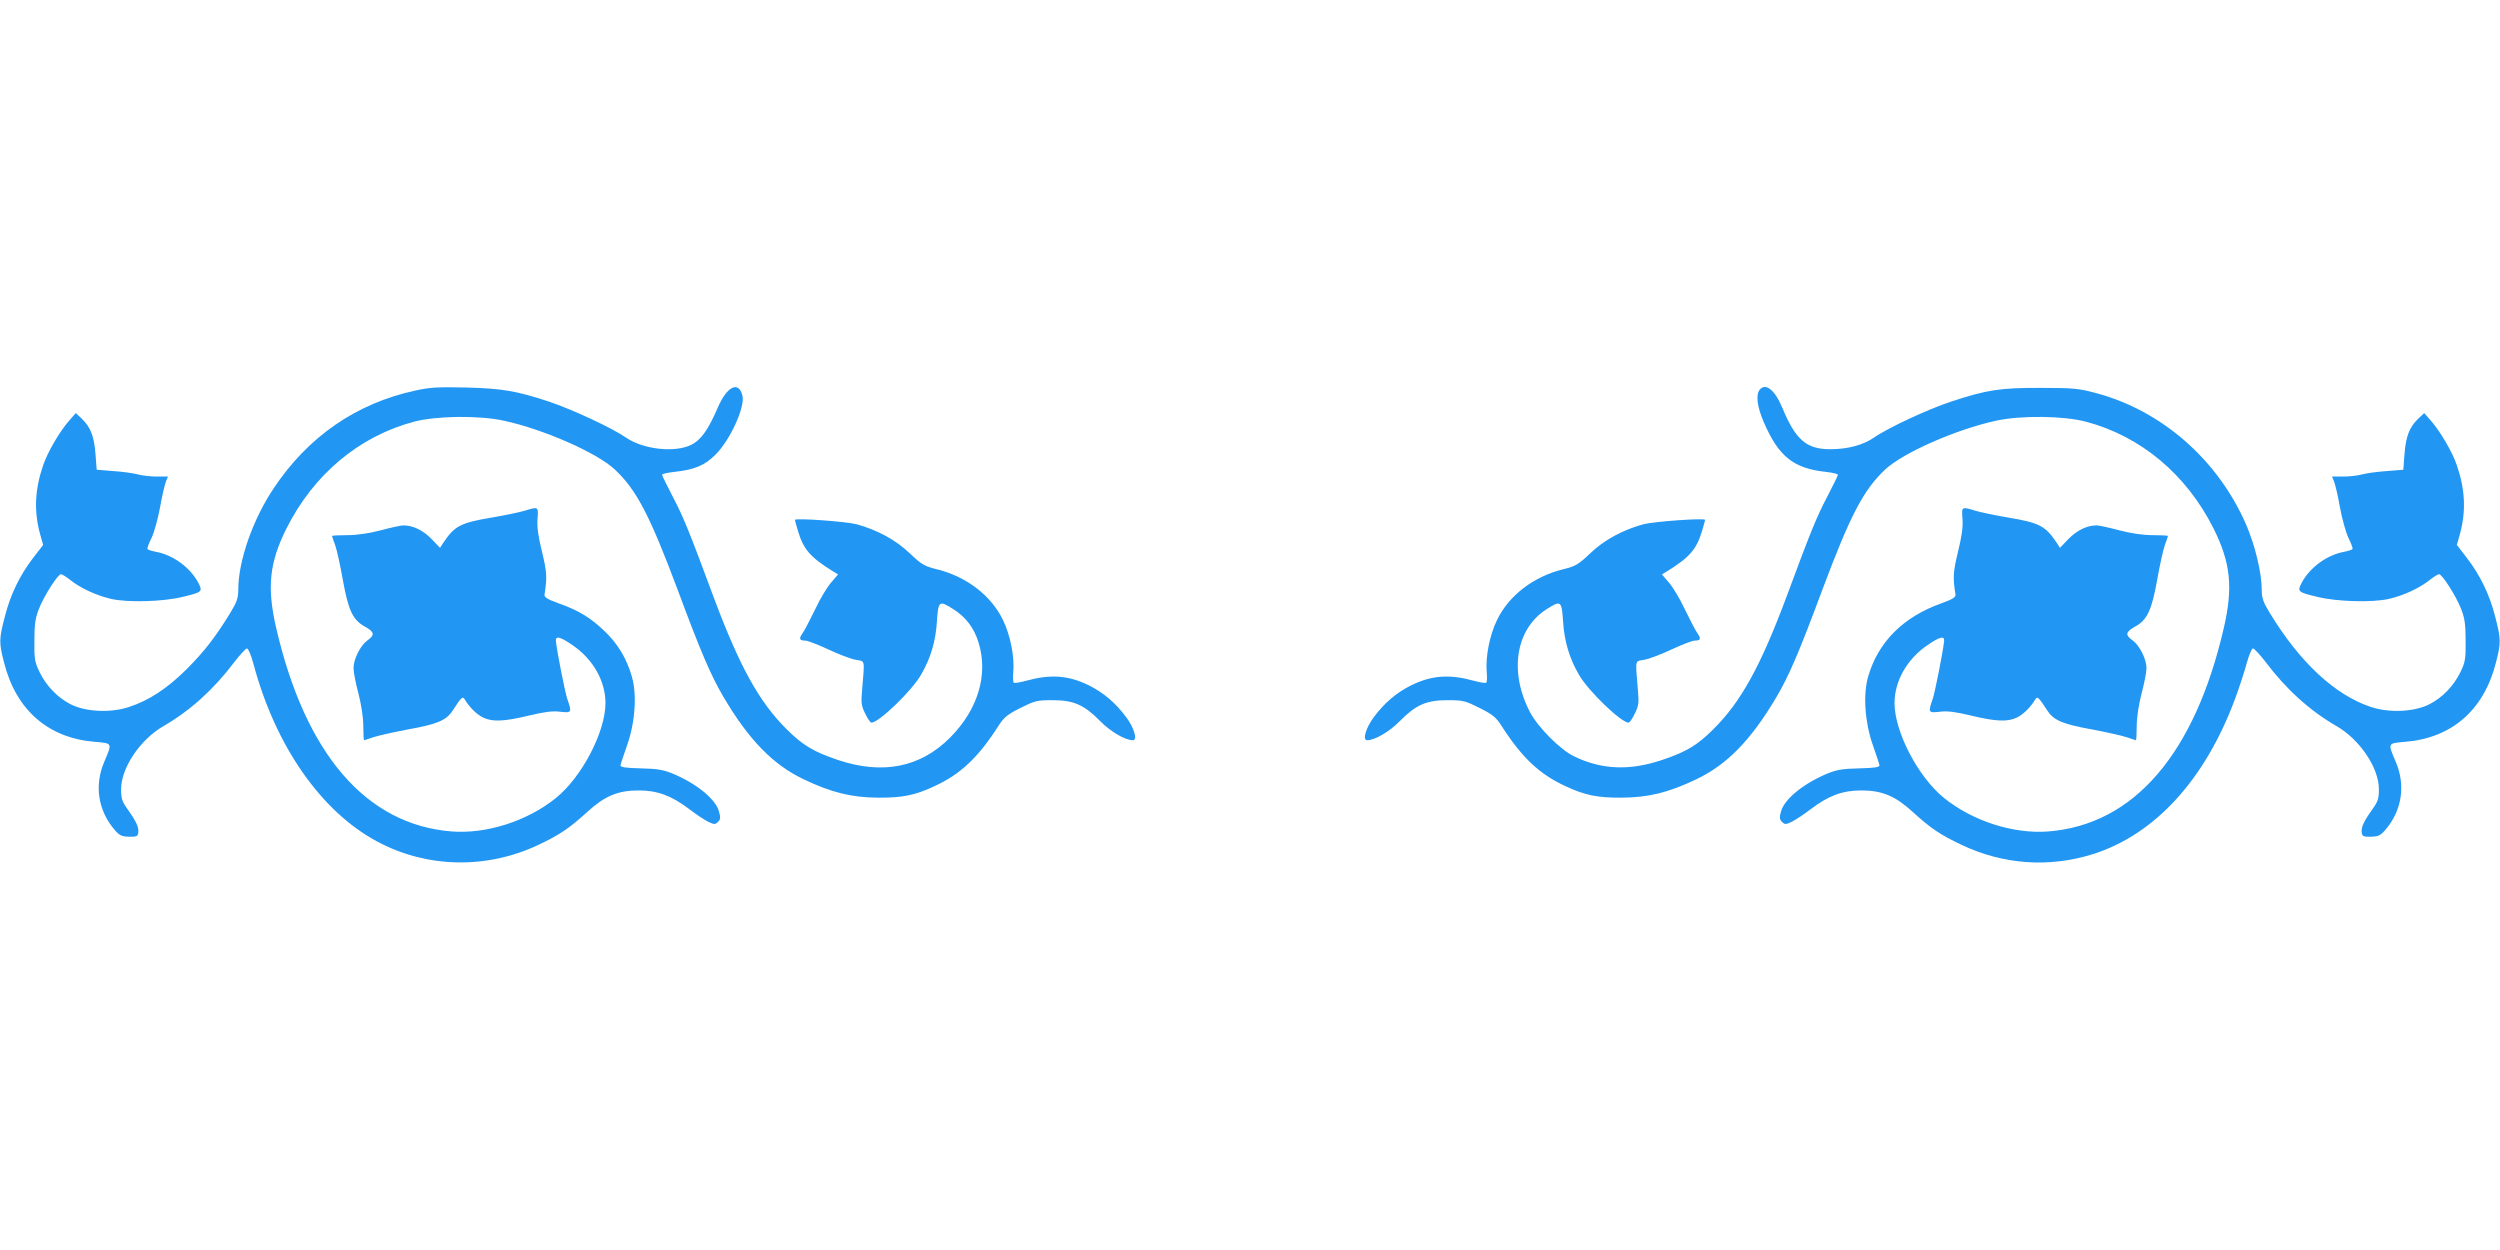
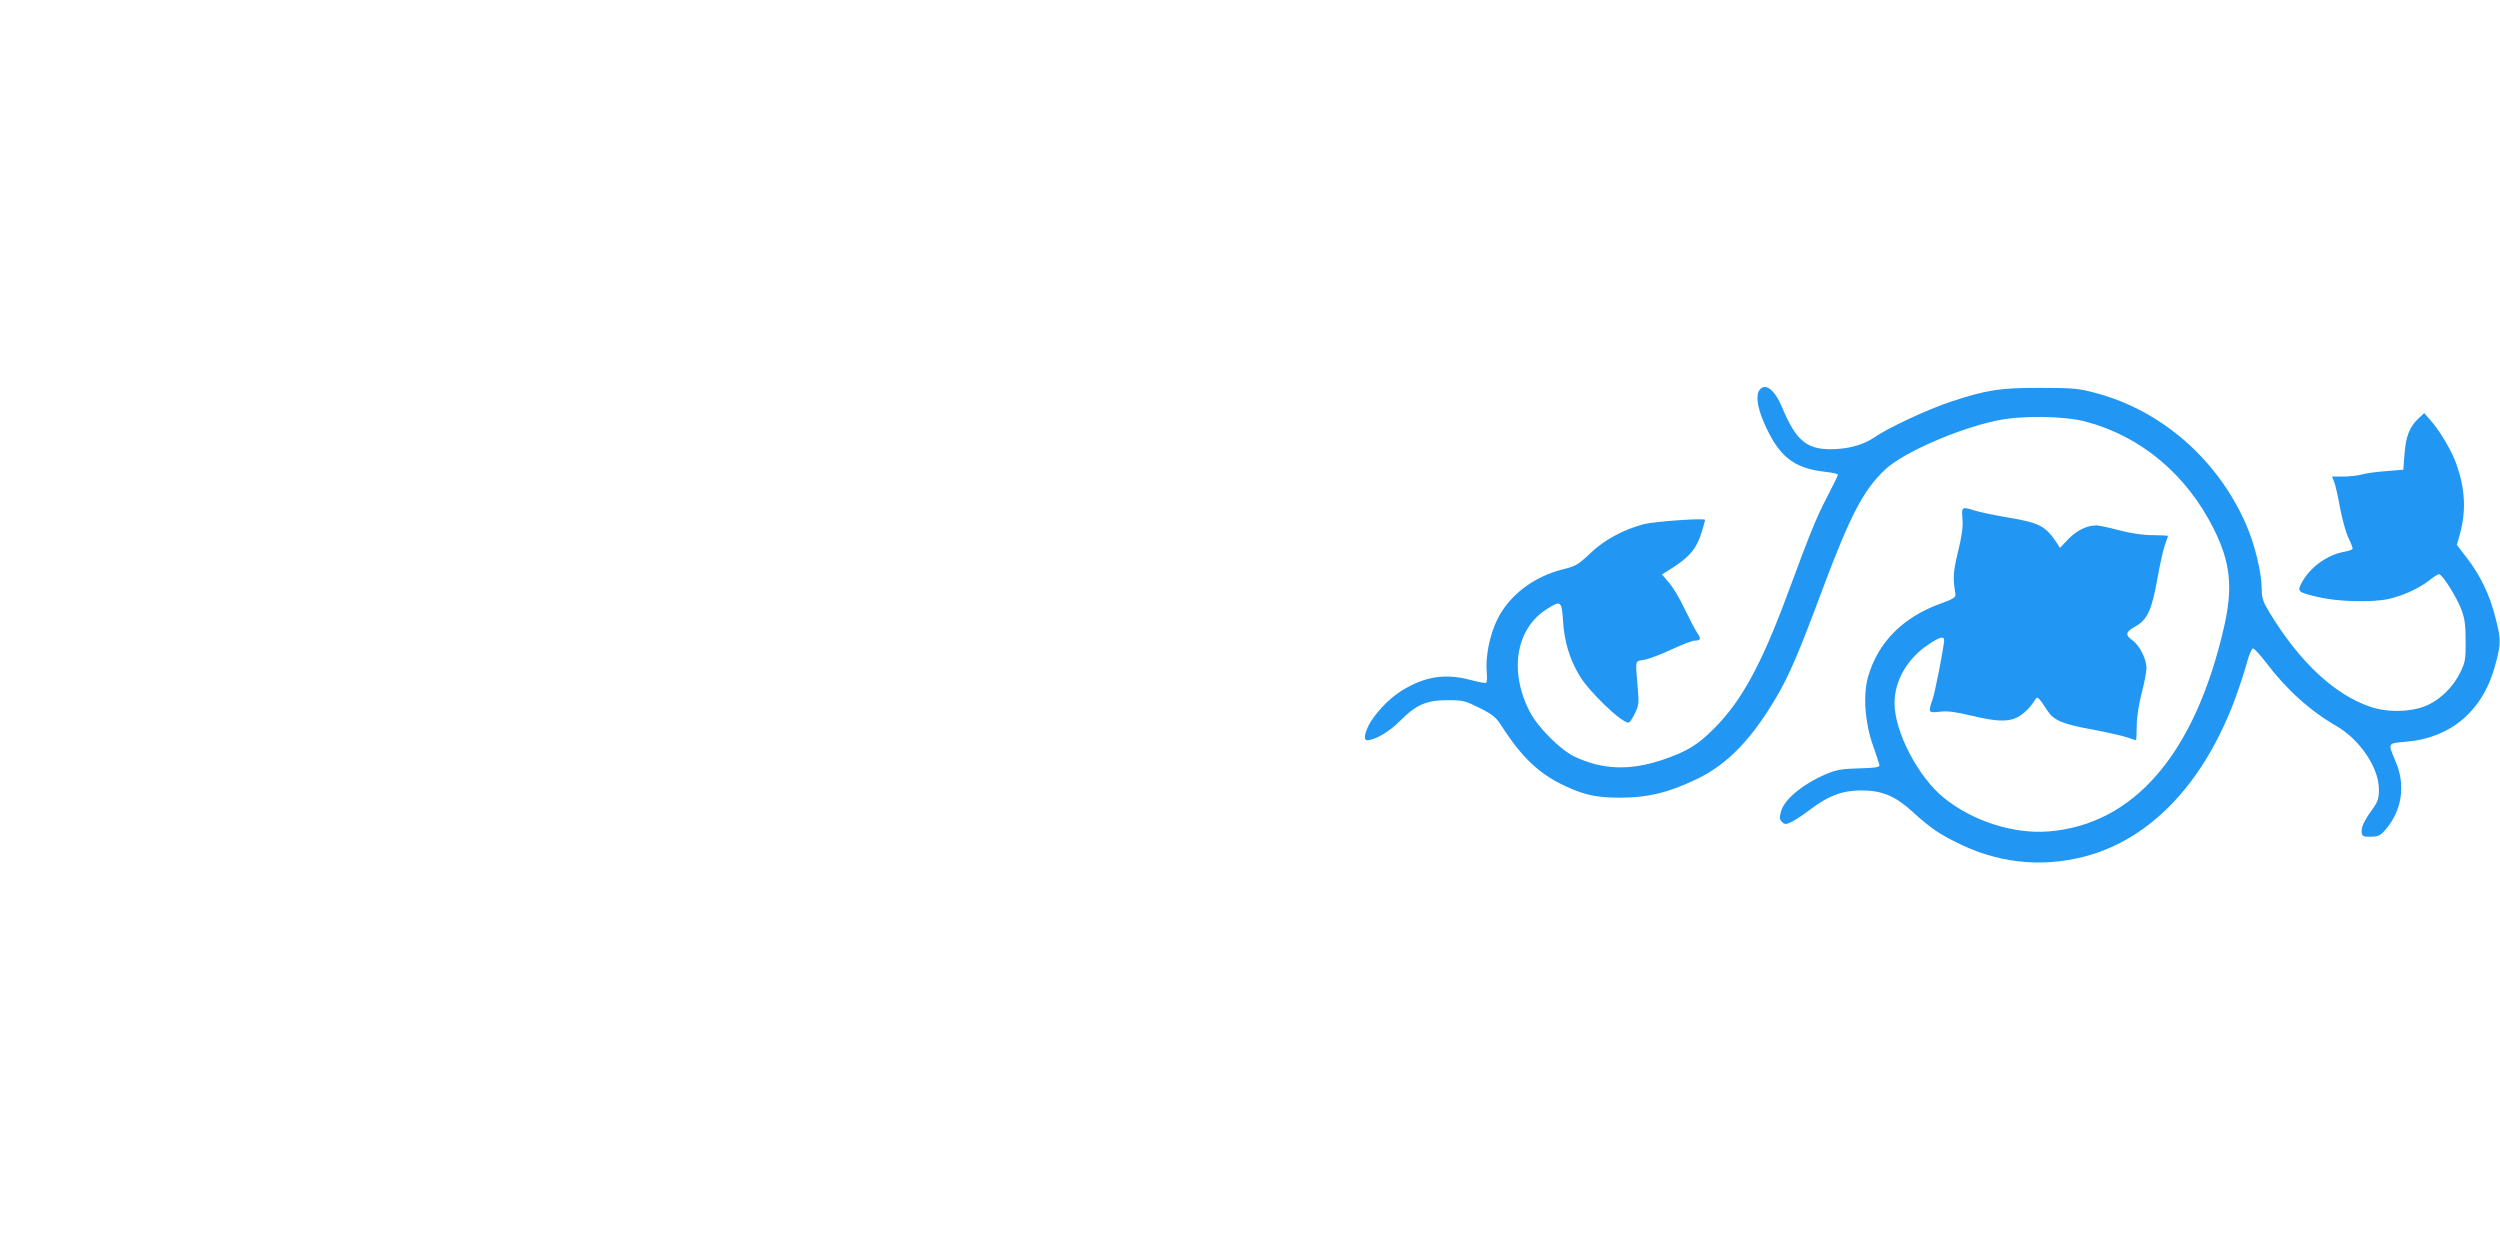
<svg xmlns="http://www.w3.org/2000/svg" version="1.0" width="1280pt" height="640pt" viewBox="0 0 1280 640" preserveAspectRatio="xMidYMid meet">
  <g transform="translate(0,640) scale(0.1,-0.1)" fill="#2196f3" stroke="none">
-     <path d="M2125 4400 c-300 -65 -547 -235 -723 -499 -107 -159 -182 -373 -182 -519 0 -44 -7 -64 -41 -120 -75 -123 -132 -196 -223 -288 -99 -98 -192 -160 -296 -194 -93 -31 -222 -25 -298 14 -67 34 -124 93 -159 164 -25 52 -28 67 -27 162 0 84 5 116 23 162 25 65 97 178 113 178 6 0 27 -13 47 -29 54 -43 133 -79 208 -97 85 -20 267 -15 368 10 101 24 104 27 80 73 -42 78 -129 142 -218 158 -21 4 -39 10 -42 14 -2 4 7 29 21 57 13 27 32 96 43 154 10 58 24 117 30 133 l11 27 -58 0 c-31 0 -75 5 -96 11 -22 6 -78 14 -125 17 l-86 7 -6 80 c-7 90 -25 138 -70 181 l-31 29 -35 -40 c-48 -55 -109 -159 -132 -227 -43 -125 -48 -237 -15 -355 l15 -53 -51 -66 c-69 -90 -116 -187 -145 -300 -30 -115 -31 -134 -4 -237 61 -242 226 -386 464 -405 92 -8 90 -5 49 -102 -52 -121 -32 -250 53 -349 25 -29 36 -34 74 -35 37 -1 44 2 47 20 4 27 -10 58 -53 118 -30 42 -35 56 -35 105 0 110 98 255 218 324 135 78 256 187 360 325 30 39 60 72 67 72 6 0 21 -35 33 -80 112 -420 347 -756 634 -909 254 -136 559 -142 824 -17 112 53 160 86 252 170 88 80 155 109 262 109 95 0 167 -26 258 -95 36 -28 81 -57 99 -66 30 -14 35 -14 49 0 13 12 14 22 5 54 -17 62 -113 141 -234 192 -51 21 -80 26 -167 28 -80 2 -104 6 -103 16 1 7 17 54 34 103 41 116 51 259 24 351 -26 92 -72 168 -139 232 -73 70 -134 107 -236 143 -60 22 -74 31 -72 46 14 85 12 115 -13 218 -19 77 -26 126 -23 167 5 65 5 65 -66 43 -27 -8 -103 -24 -169 -35 -160 -27 -190 -43 -248 -130 l-16 -25 -45 47 c-44 44 -94 68 -143 68 -11 0 -63 -11 -115 -25 -60 -16 -123 -25 -172 -25 -43 0 -78 -2 -78 -4 0 -2 7 -23 16 -47 9 -24 26 -104 39 -176 28 -157 51 -207 113 -241 50 -28 52 -43 13 -71 -36 -26 -71 -96 -71 -142 0 -19 11 -77 25 -129 15 -58 25 -124 25 -167 0 -40 2 -73 4 -73 2 0 23 7 46 15 24 8 103 26 177 40 152 27 198 47 230 96 46 71 52 76 63 57 24 -40 62 -77 94 -92 48 -23 108 -20 233 10 80 19 121 25 160 20 60 -7 62 -4 38 64 -12 34 -53 242 -59 299 -2 27 23 21 85 -22 105 -71 169 -184 169 -297 0 -147 -121 -379 -254 -486 -146 -118 -355 -185 -534 -171 -438 35 -749 397 -898 1042 -48 208 -35 334 53 510 139 276 371 471 653 546 113 30 333 33 460 5 204 -44 478 -165 568 -250 111 -104 179 -235 321 -614 120 -323 171 -441 235 -550 131 -222 255 -348 411 -422 142 -68 245 -93 380 -94 125 -1 190 12 290 59 133 61 224 147 328 310 27 42 45 57 111 90 74 37 84 40 165 40 108 0 161 -23 245 -108 52 -53 127 -97 166 -97 25 0 8 61 -33 117 -56 75 -116 126 -192 164 -106 52 -197 58 -323 23 -29 -8 -56 -12 -61 -10 -4 3 -6 27 -3 54 7 79 -15 190 -53 268 -61 126 -188 223 -341 260 -61 15 -76 24 -136 81 -71 68 -166 120 -273 149 -54 14 -315 33 -315 22 0 -2 7 -29 16 -58 28 -93 64 -134 177 -204 l28 -17 -36 -42 c-20 -23 -57 -84 -81 -136 -25 -52 -54 -107 -64 -122 -21 -29 -18 -39 14 -39 11 0 63 -20 117 -45 53 -25 116 -49 140 -53 50 -9 46 6 33 -154 -6 -67 -4 -82 16 -122 12 -25 26 -46 32 -46 37 0 205 161 253 244 50 85 76 174 82 274 7 106 11 110 84 63 64 -40 106 -96 129 -170 51 -164 -2 -343 -145 -487 -152 -153 -345 -192 -575 -115 -125 42 -181 76 -263 158 -141 140 -241 322 -373 675 -126 340 -154 409 -210 516 -30 57 -54 107 -54 111 0 5 28 11 63 15 103 11 156 33 212 90 74 74 152 245 136 302 -20 75 -79 46 -126 -63 -50 -116 -87 -167 -137 -191 -84 -41 -244 -23 -332 37 -72 50 -279 146 -396 185 -167 55 -238 67 -425 72 -142 3 -185 1 -260 -16z" />
    <path d="M9010 4405 c-21 -26 -14 -86 20 -165 76 -177 152 -238 318 -256 34 -4 62 -10 62 -15 0 -4 -24 -54 -54 -111 -56 -107 -84 -176 -210 -516 -132 -353 -232 -535 -373 -675 -82 -82 -138 -116 -263 -158 -167 -56 -308 -50 -450 18 -71 34 -186 149 -227 228 -108 207 -72 426 86 526 73 47 77 43 84 -63 6 -100 32 -189 82 -274 48 -83 216 -244 253 -244 6 0 20 21 32 46 20 40 22 55 16 122 -13 160 -17 145 33 154 24 4 87 28 140 53 54 25 106 45 117 45 32 0 35 10 14 39 -10 15 -39 70 -64 122 -24 52 -61 113 -81 136 l-36 42 28 17 c113 70 149 111 177 204 9 29 16 56 16 58 0 11 -261 -8 -315 -22 -107 -29 -202 -81 -273 -149 -60 -57 -75 -66 -136 -81 -153 -37 -280 -134 -341 -260 -38 -78 -60 -189 -53 -268 3 -27 1 -51 -3 -54 -5 -2 -32 2 -61 10 -126 35 -217 29 -323 -23 -76 -38 -136 -89 -192 -164 -41 -56 -58 -117 -33 -117 39 0 114 44 166 97 84 85 137 108 245 108 81 0 91 -3 165 -40 66 -33 84 -48 111 -90 104 -163 195 -249 328 -310 100 -47 165 -60 290 -59 135 1 238 26 380 94 156 74 280 200 411 422 64 109 115 227 235 550 142 379 210 510 321 614 90 85 364 206 568 250 127 28 347 25 460 -5 282 -75 514 -270 653 -546 88 -176 101 -302 53 -510 -149 -645 -460 -1007 -898 -1042 -179 -14 -388 53 -534 171 -133 107 -254 339 -254 486 0 113 64 226 169 297 62 43 87 49 85 22 -6 -57 -47 -265 -59 -299 -24 -68 -22 -71 38 -64 39 5 80 -1 160 -20 125 -30 185 -33 233 -10 32 15 70 52 94 92 11 19 17 14 63 -57 32 -49 78 -69 230 -96 74 -14 153 -32 177 -40 23 -8 44 -15 46 -15 2 0 4 33 4 73 0 43 10 109 25 167 14 52 25 110 25 129 0 46 -35 116 -71 142 -39 28 -37 43 13 71 62 34 85 84 113 241 13 72 30 152 39 176 9 24 16 45 16 47 0 2 -35 4 -77 4 -50 0 -113 9 -173 25 -52 14 -104 25 -115 25 -49 0 -99 -24 -143 -68 l-45 -47 -16 25 c-58 87 -88 103 -248 130 -66 11 -142 27 -169 35 -71 22 -71 22 -66 -43 3 -41 -4 -90 -23 -167 -25 -103 -27 -133 -13 -218 2 -15 -12 -24 -72 -46 -195 -69 -324 -198 -375 -375 -27 -92 -17 -235 24 -351 17 -49 33 -96 34 -103 1 -10 -23 -14 -103 -16 -87 -2 -116 -7 -167 -28 -121 -51 -217 -130 -234 -192 -9 -32 -8 -42 5 -54 14 -14 19 -14 49 0 18 9 63 38 99 66 91 69 163 95 258 95 107 0 174 -29 262 -109 92 -84 140 -117 252 -170 213 -101 446 -117 669 -48 319 100 576 380 731 797 20 54 46 134 58 177 12 45 27 80 33 80 7 0 37 -33 67 -72 104 -138 225 -247 360 -325 120 -69 218 -214 218 -324 0 -49 -5 -63 -35 -105 -43 -60 -57 -91 -53 -118 3 -18 10 -21 47 -20 38 1 49 6 74 35 85 99 105 228 53 349 -41 97 -43 94 49 102 238 19 403 163 464 405 27 103 26 122 -4 237 -29 113 -76 210 -145 300 l-51 66 15 53 c33 118 28 230 -15 355 -23 68 -84 172 -132 227 l-35 40 -31 -29 c-45 -43 -63 -91 -70 -181 l-6 -80 -86 -7 c-47 -3 -103 -11 -125 -17 -21 -6 -65 -11 -96 -11 l-58 0 11 -27 c6 -16 20 -75 30 -133 11 -58 30 -127 43 -154 14 -28 23 -53 21 -57 -3 -4 -21 -10 -42 -14 -89 -16 -176 -80 -218 -158 -24 -46 -21 -49 80 -73 101 -25 283 -30 368 -10 75 18 154 54 208 97 20 16 41 29 47 29 16 0 88 -113 113 -178 18 -46 23 -78 23 -162 1 -95 -2 -110 -27 -162 -35 -71 -92 -130 -159 -164 -76 -39 -205 -45 -298 -14 -185 61 -365 229 -519 482 -34 56 -41 76 -41 120 0 86 -35 229 -81 335 -145 330 -430 580 -766 670 -89 24 -115 27 -283 27 -207 1 -278 -10 -460 -70 -118 -39 -325 -135 -396 -185 -56 -38 -134 -59 -223 -59 -122 0 -177 47 -246 213 -38 91 -85 128 -115 92z" />
  </g>
</svg>